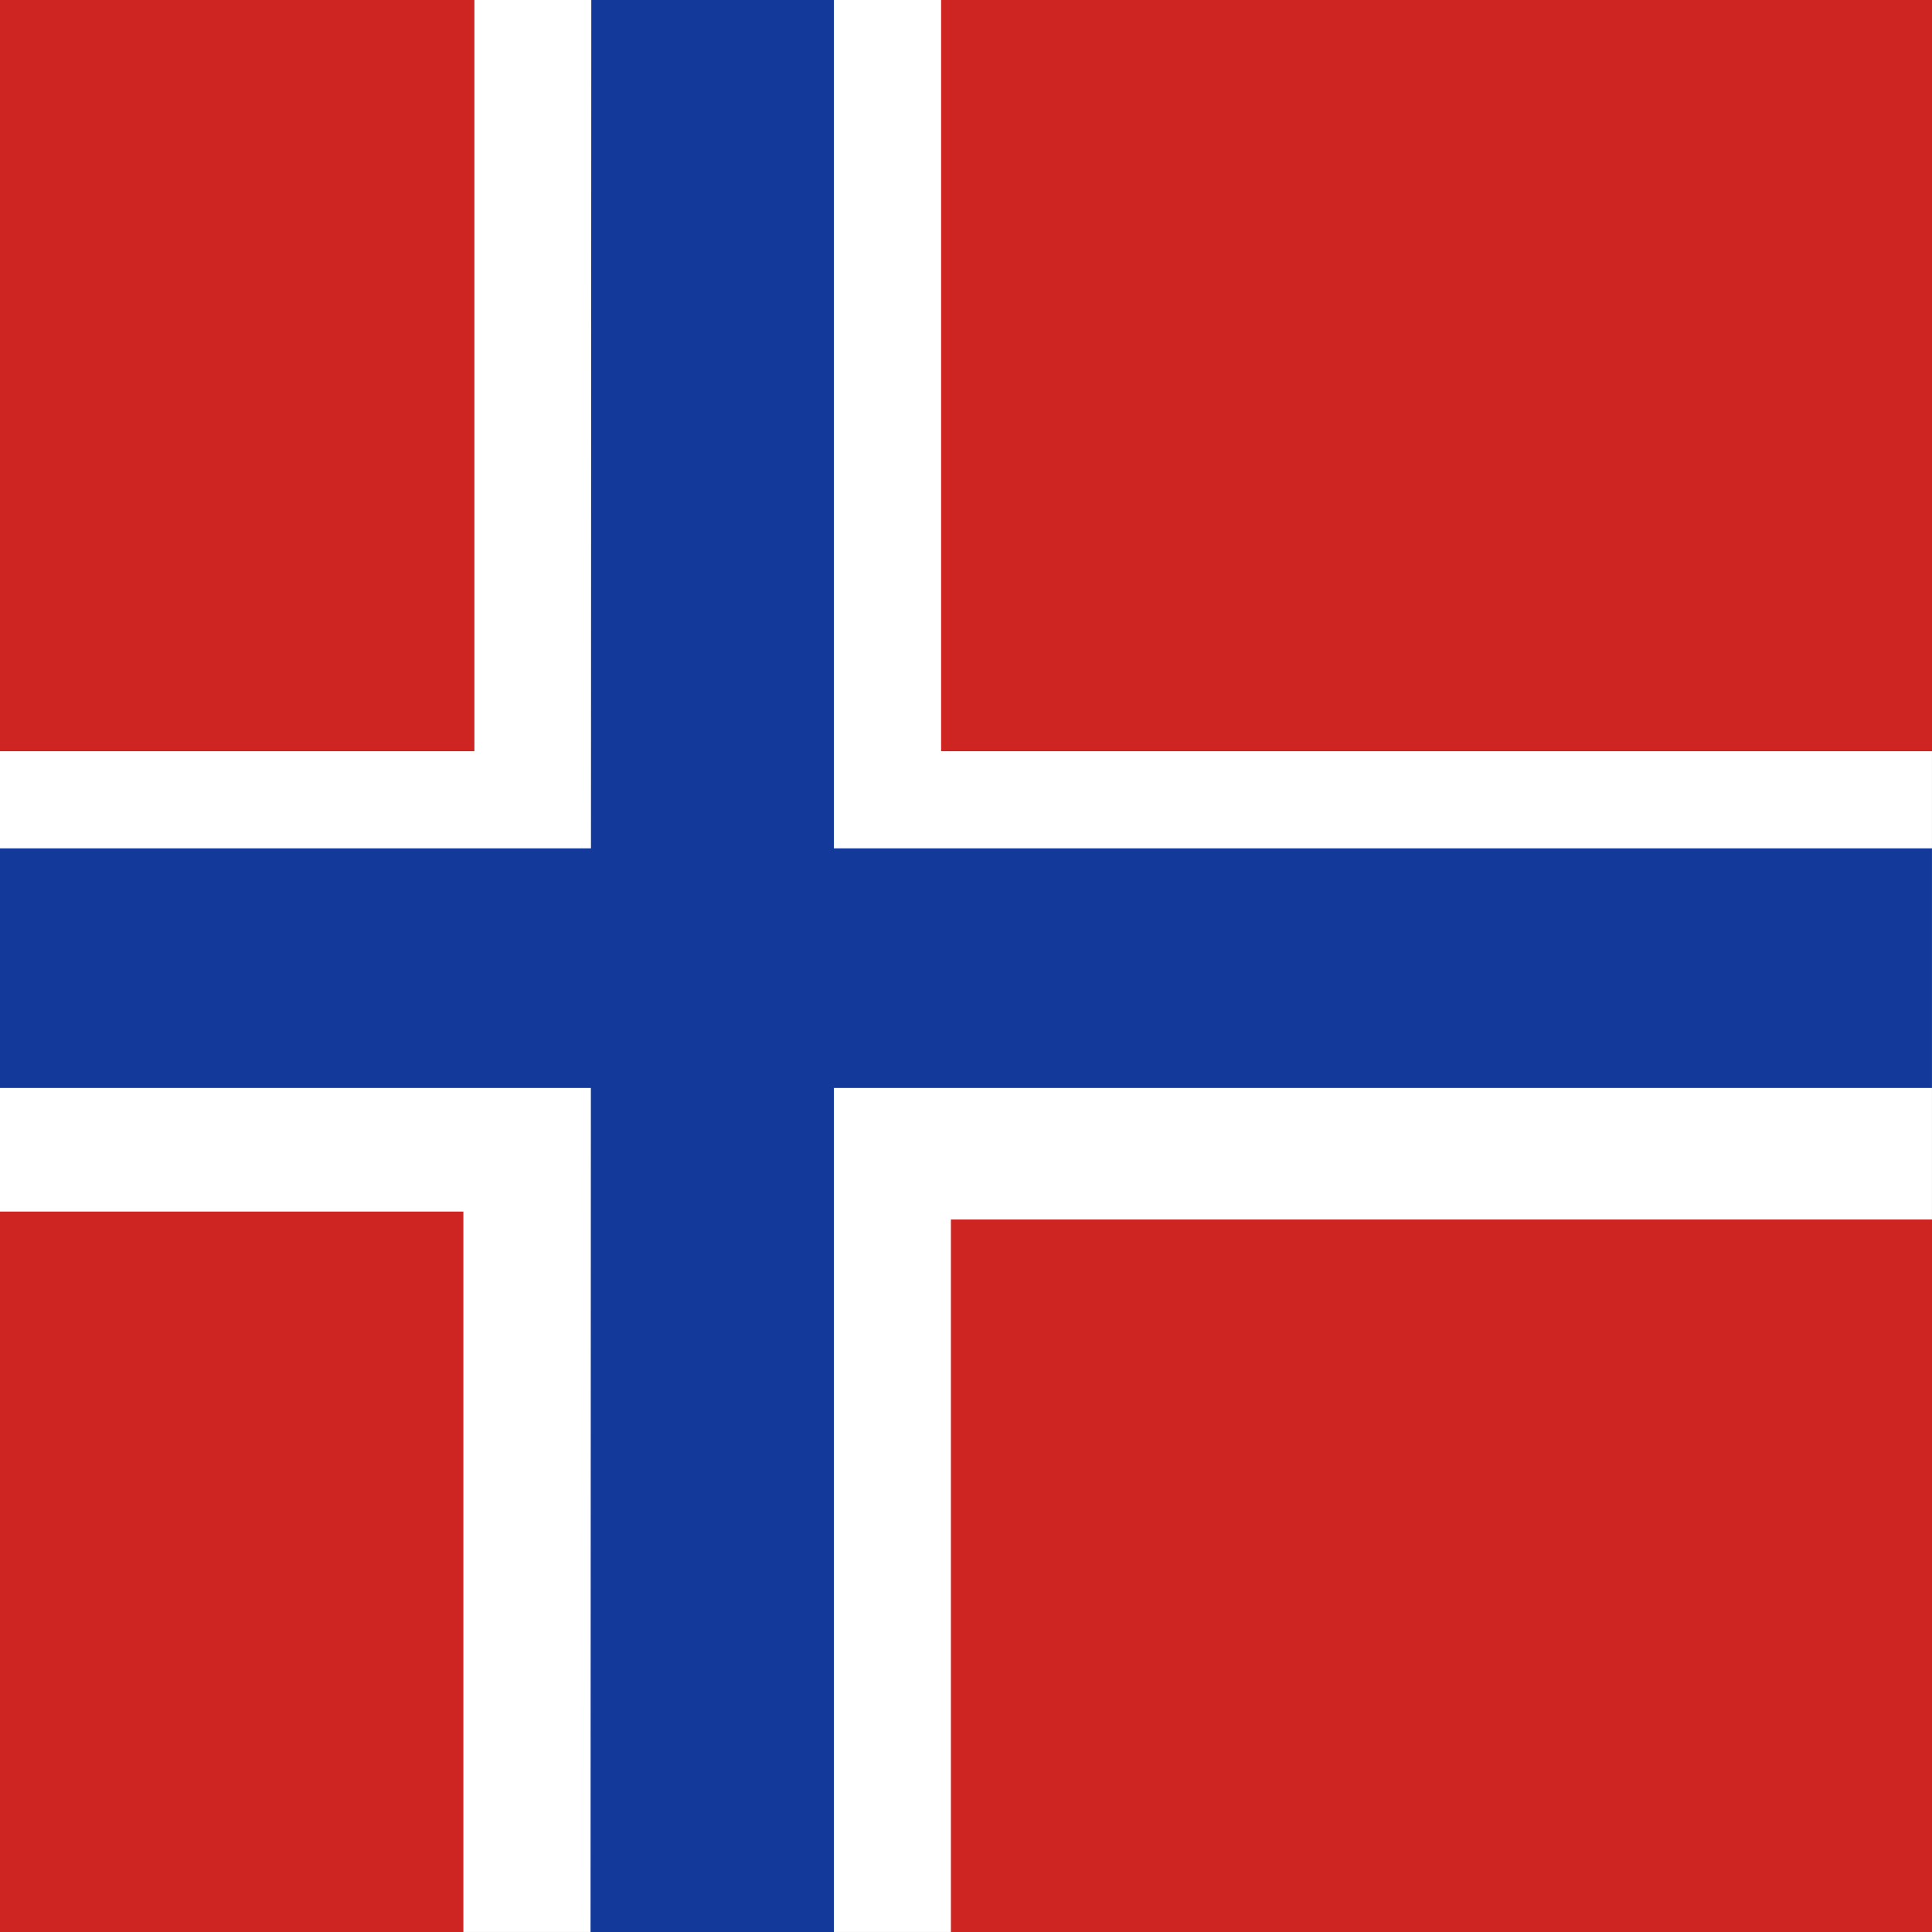
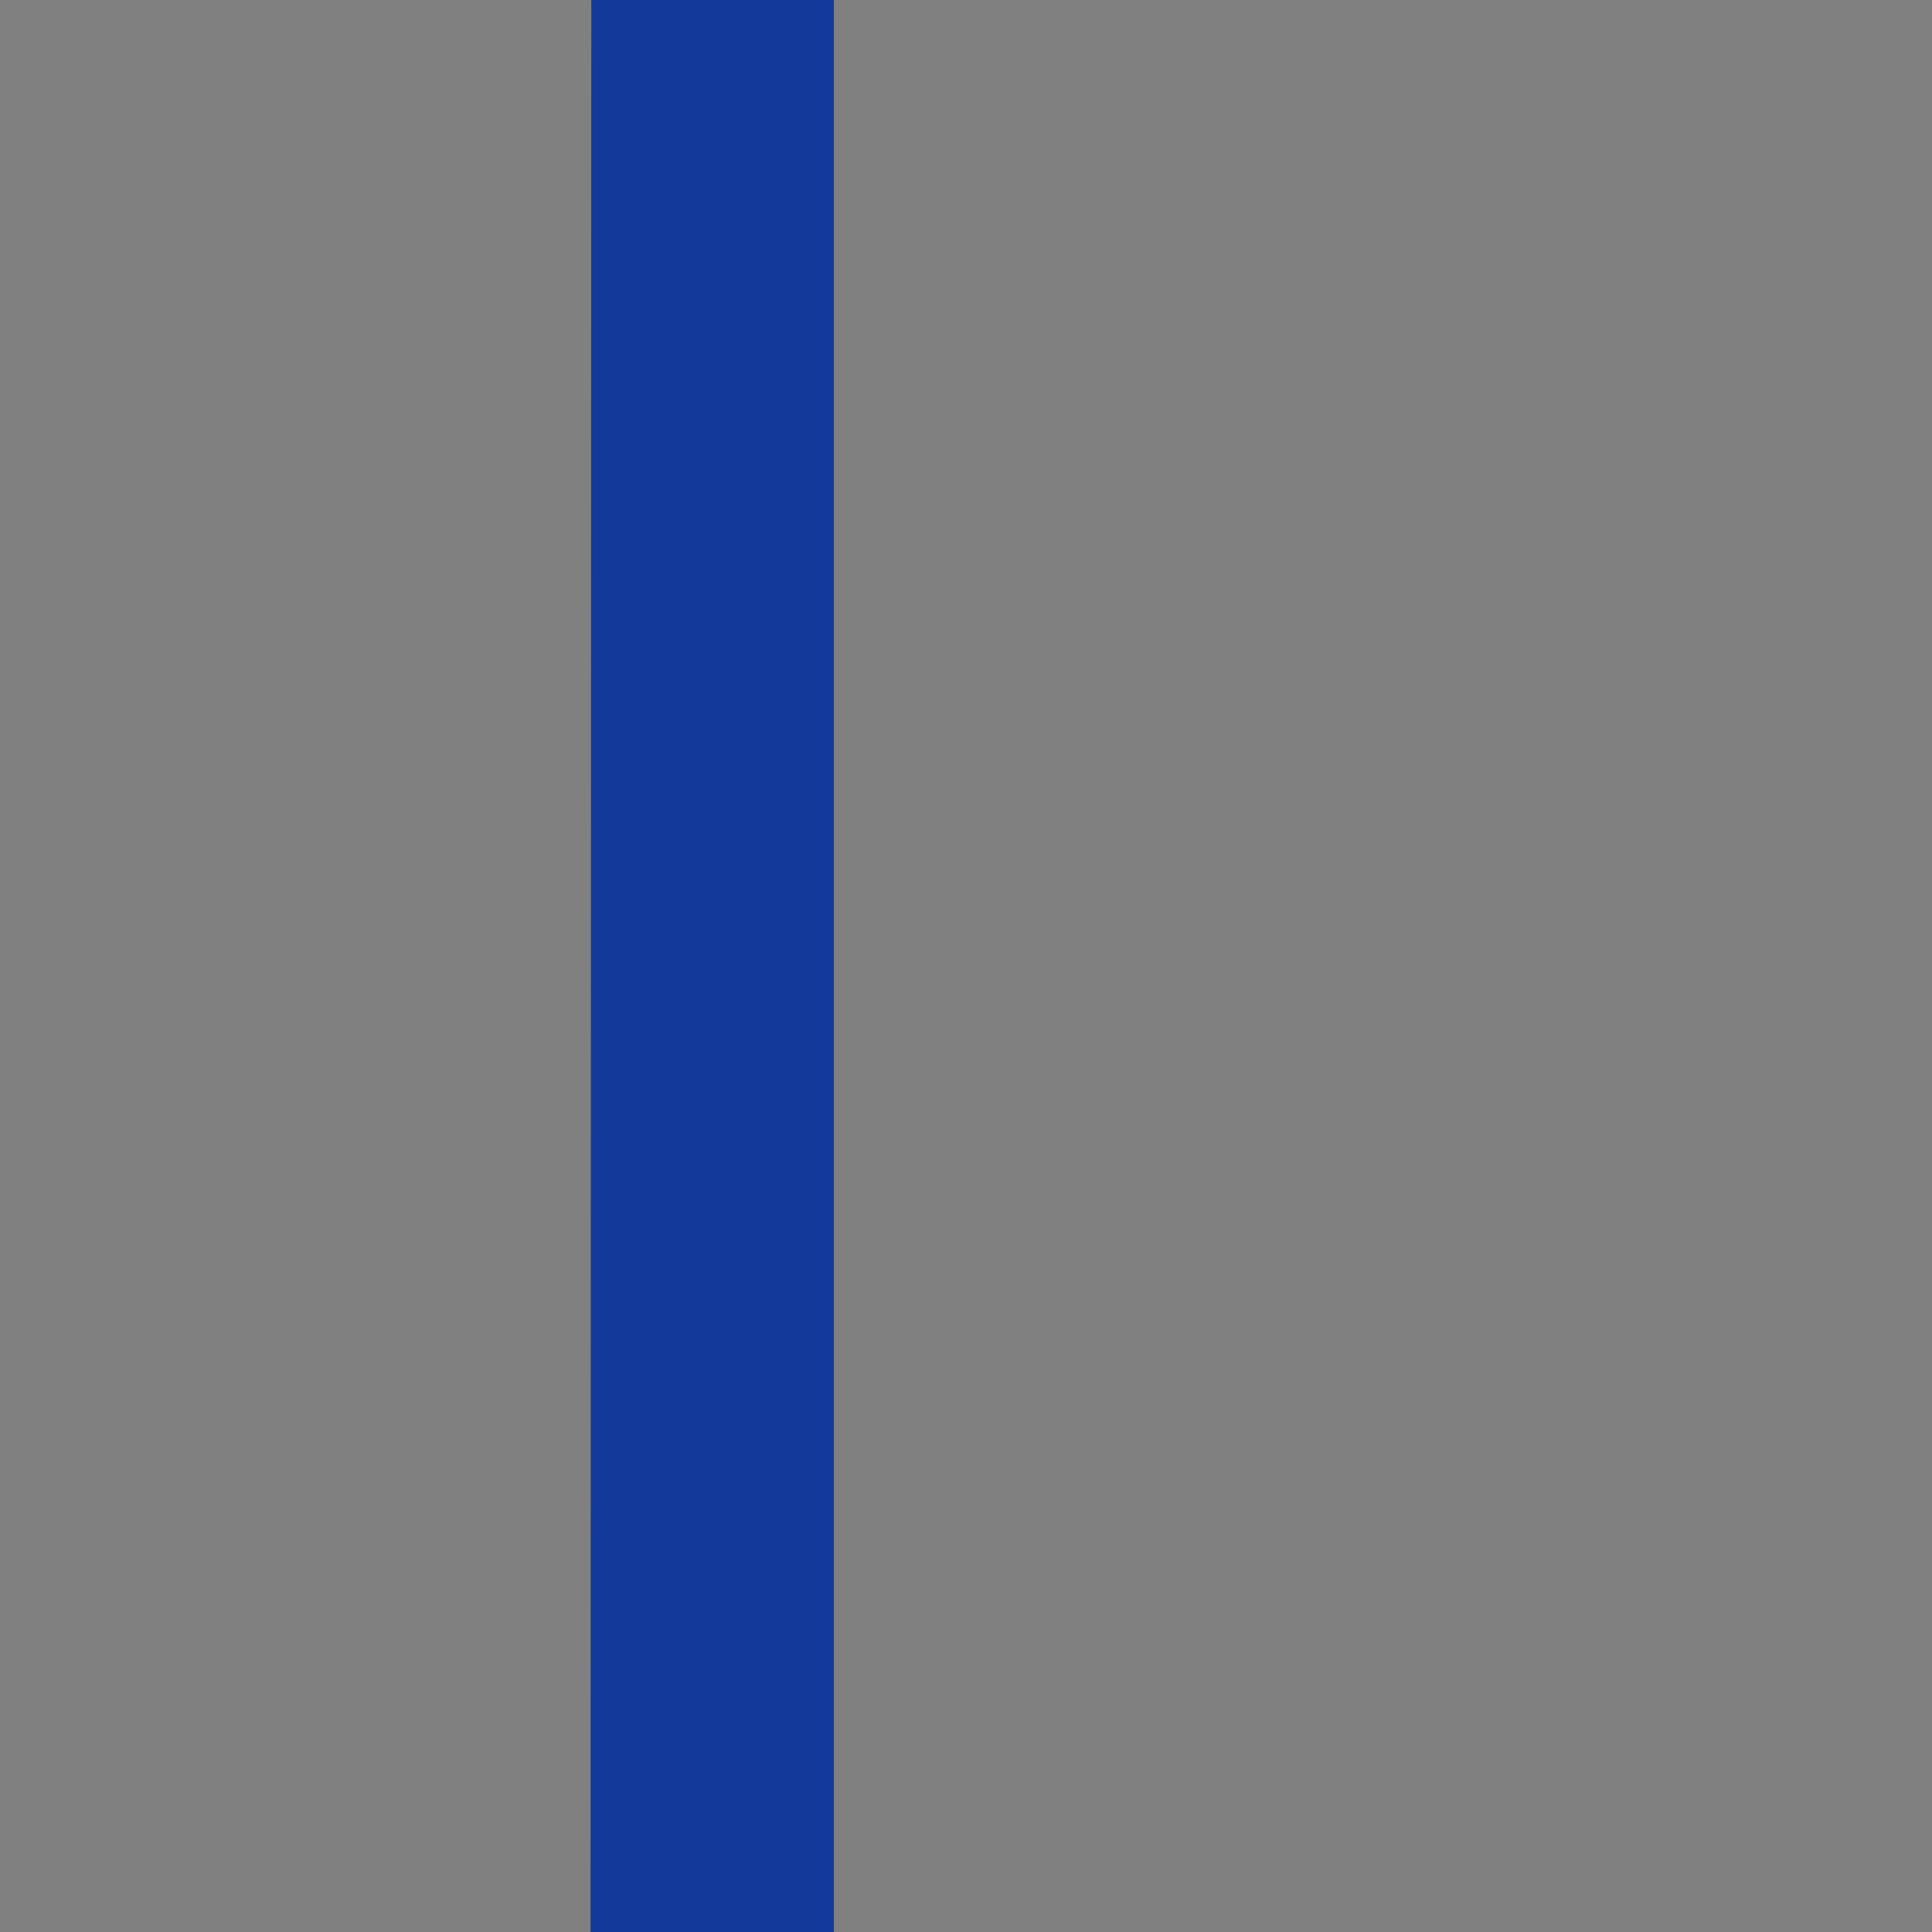
<svg xmlns="http://www.w3.org/2000/svg" id="vh-flag-icon-bv" data-name="vh-flag-icon-bv" viewBox="0 0 512 512">
  <rect x="0" y="0" width="512" height="512" fill="#808080" stroke="none" />
  <title>Flag of Bouvet Island</title>
-   <rect width="511.99" height="511.99" fill="#fff" />
-   <path d="M125.72,0V199.08H0V0ZM249.4,0H512V199.08H249.4ZM512,323.18V512H252V323.18ZM0,512V321.08H122.8V512Z" fill="#ce2522" fill-rule="evenodd" />
  <polygon points="220.99 0 220.99 512 156.5 512 156.7 0 220.99 0" fill="#13399a" fill-rule="evenodd" />
-   <rect y="224.82" width="511.99" height="63.5" fill="#13399a" />
</svg>